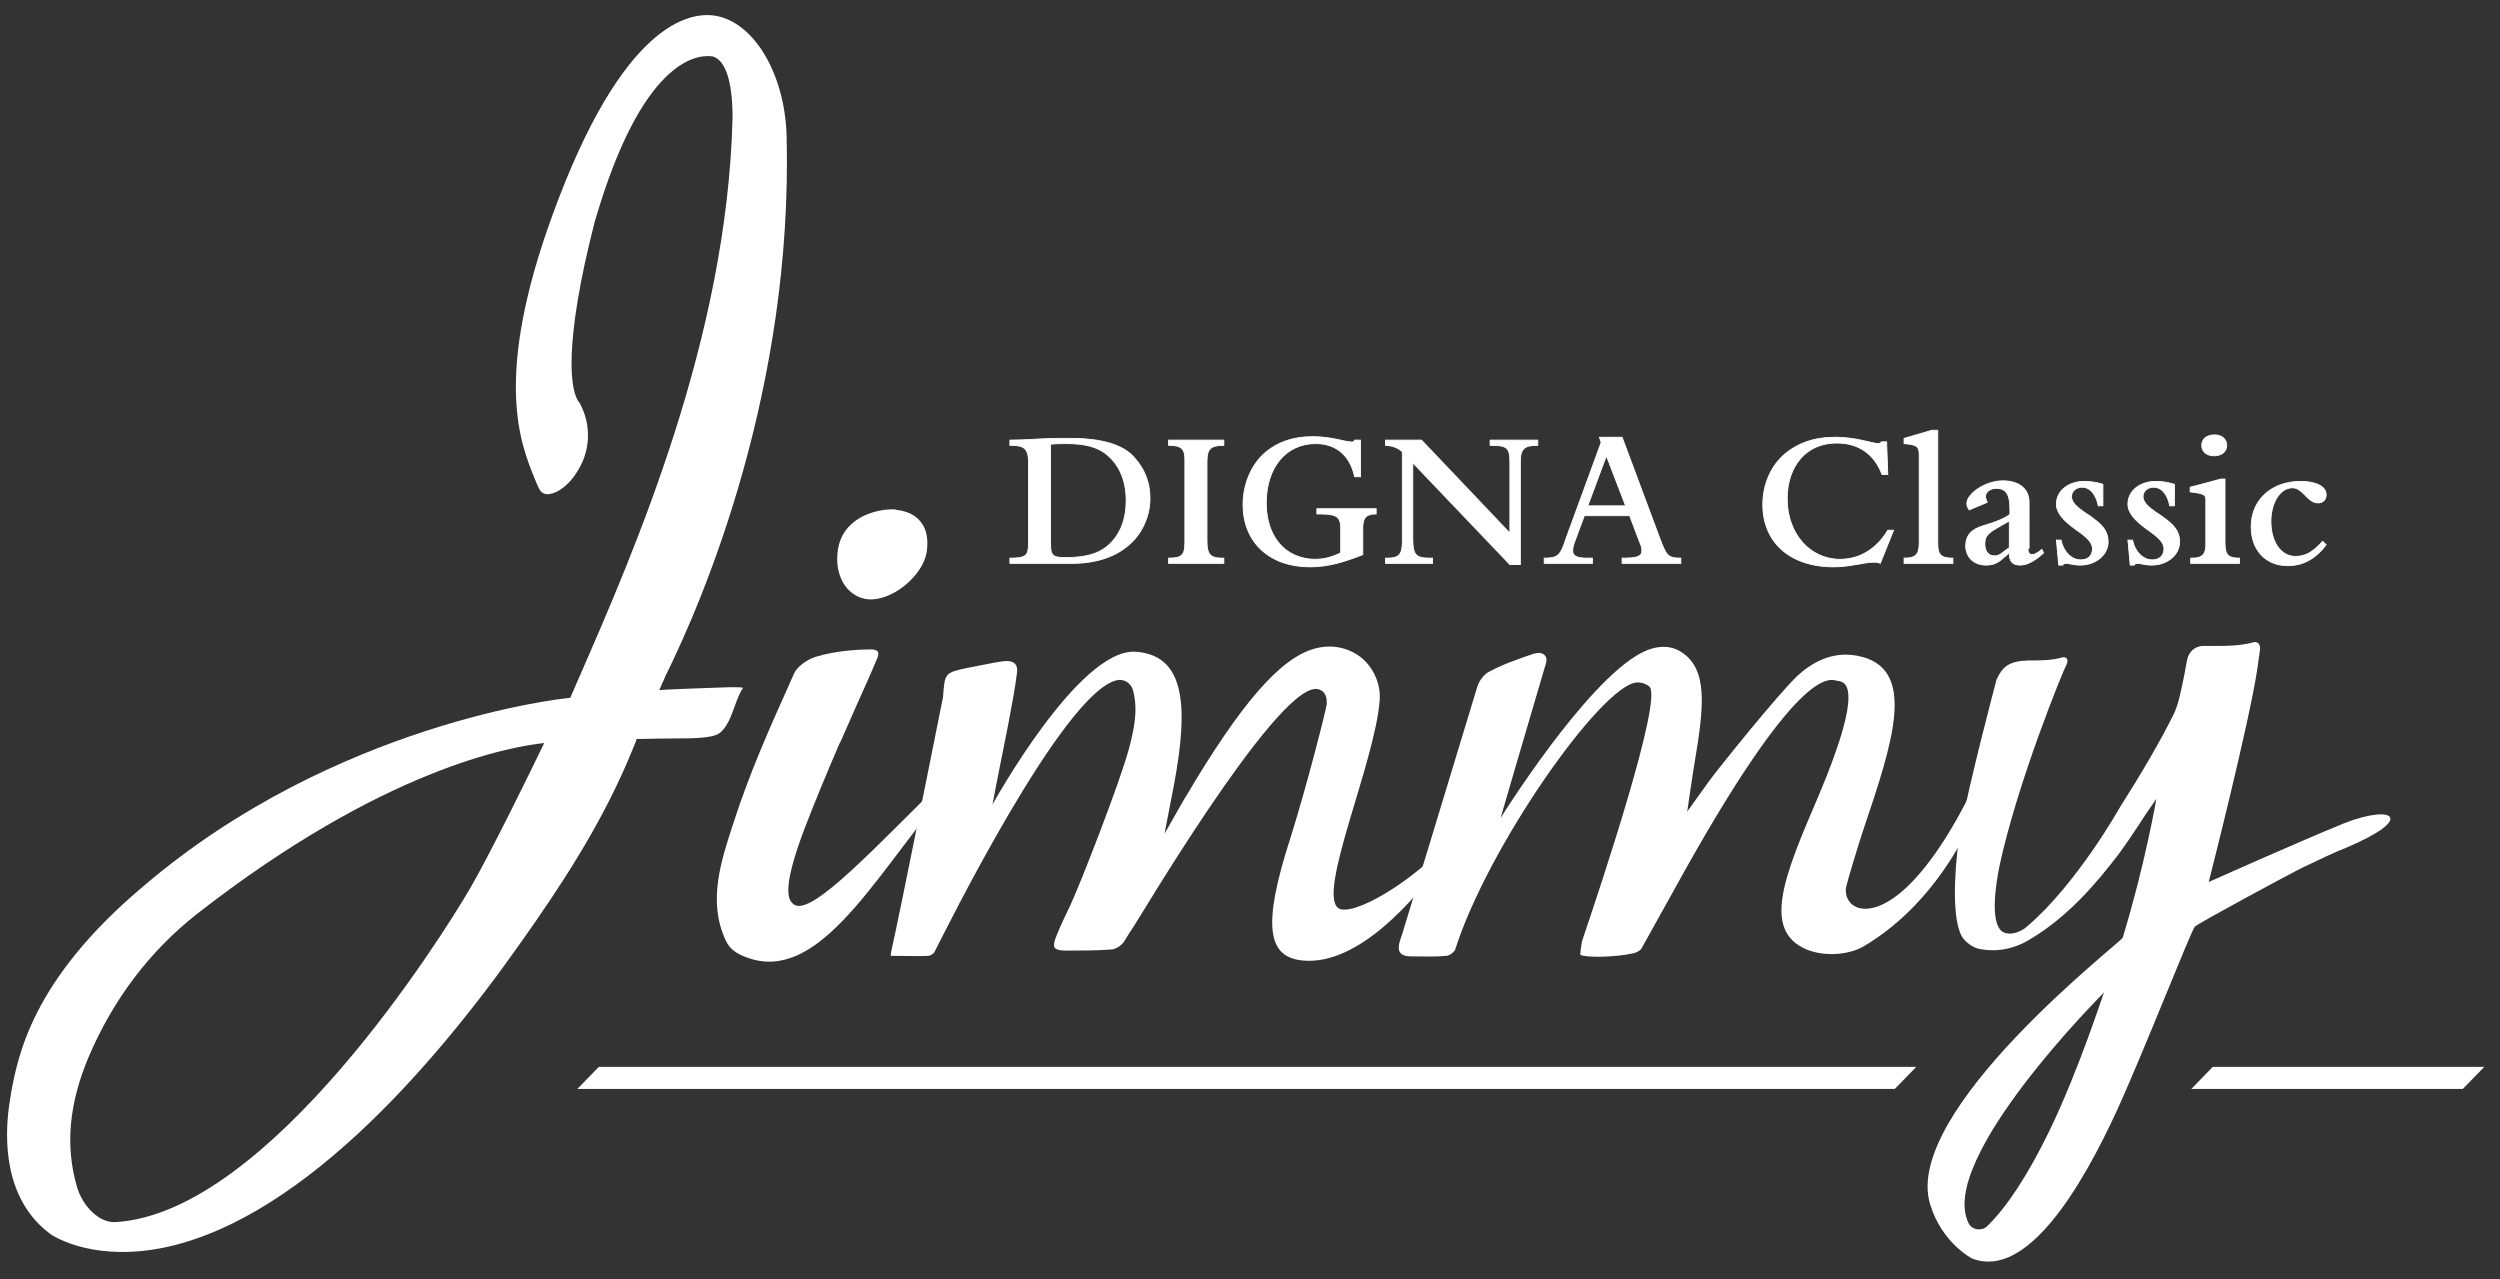
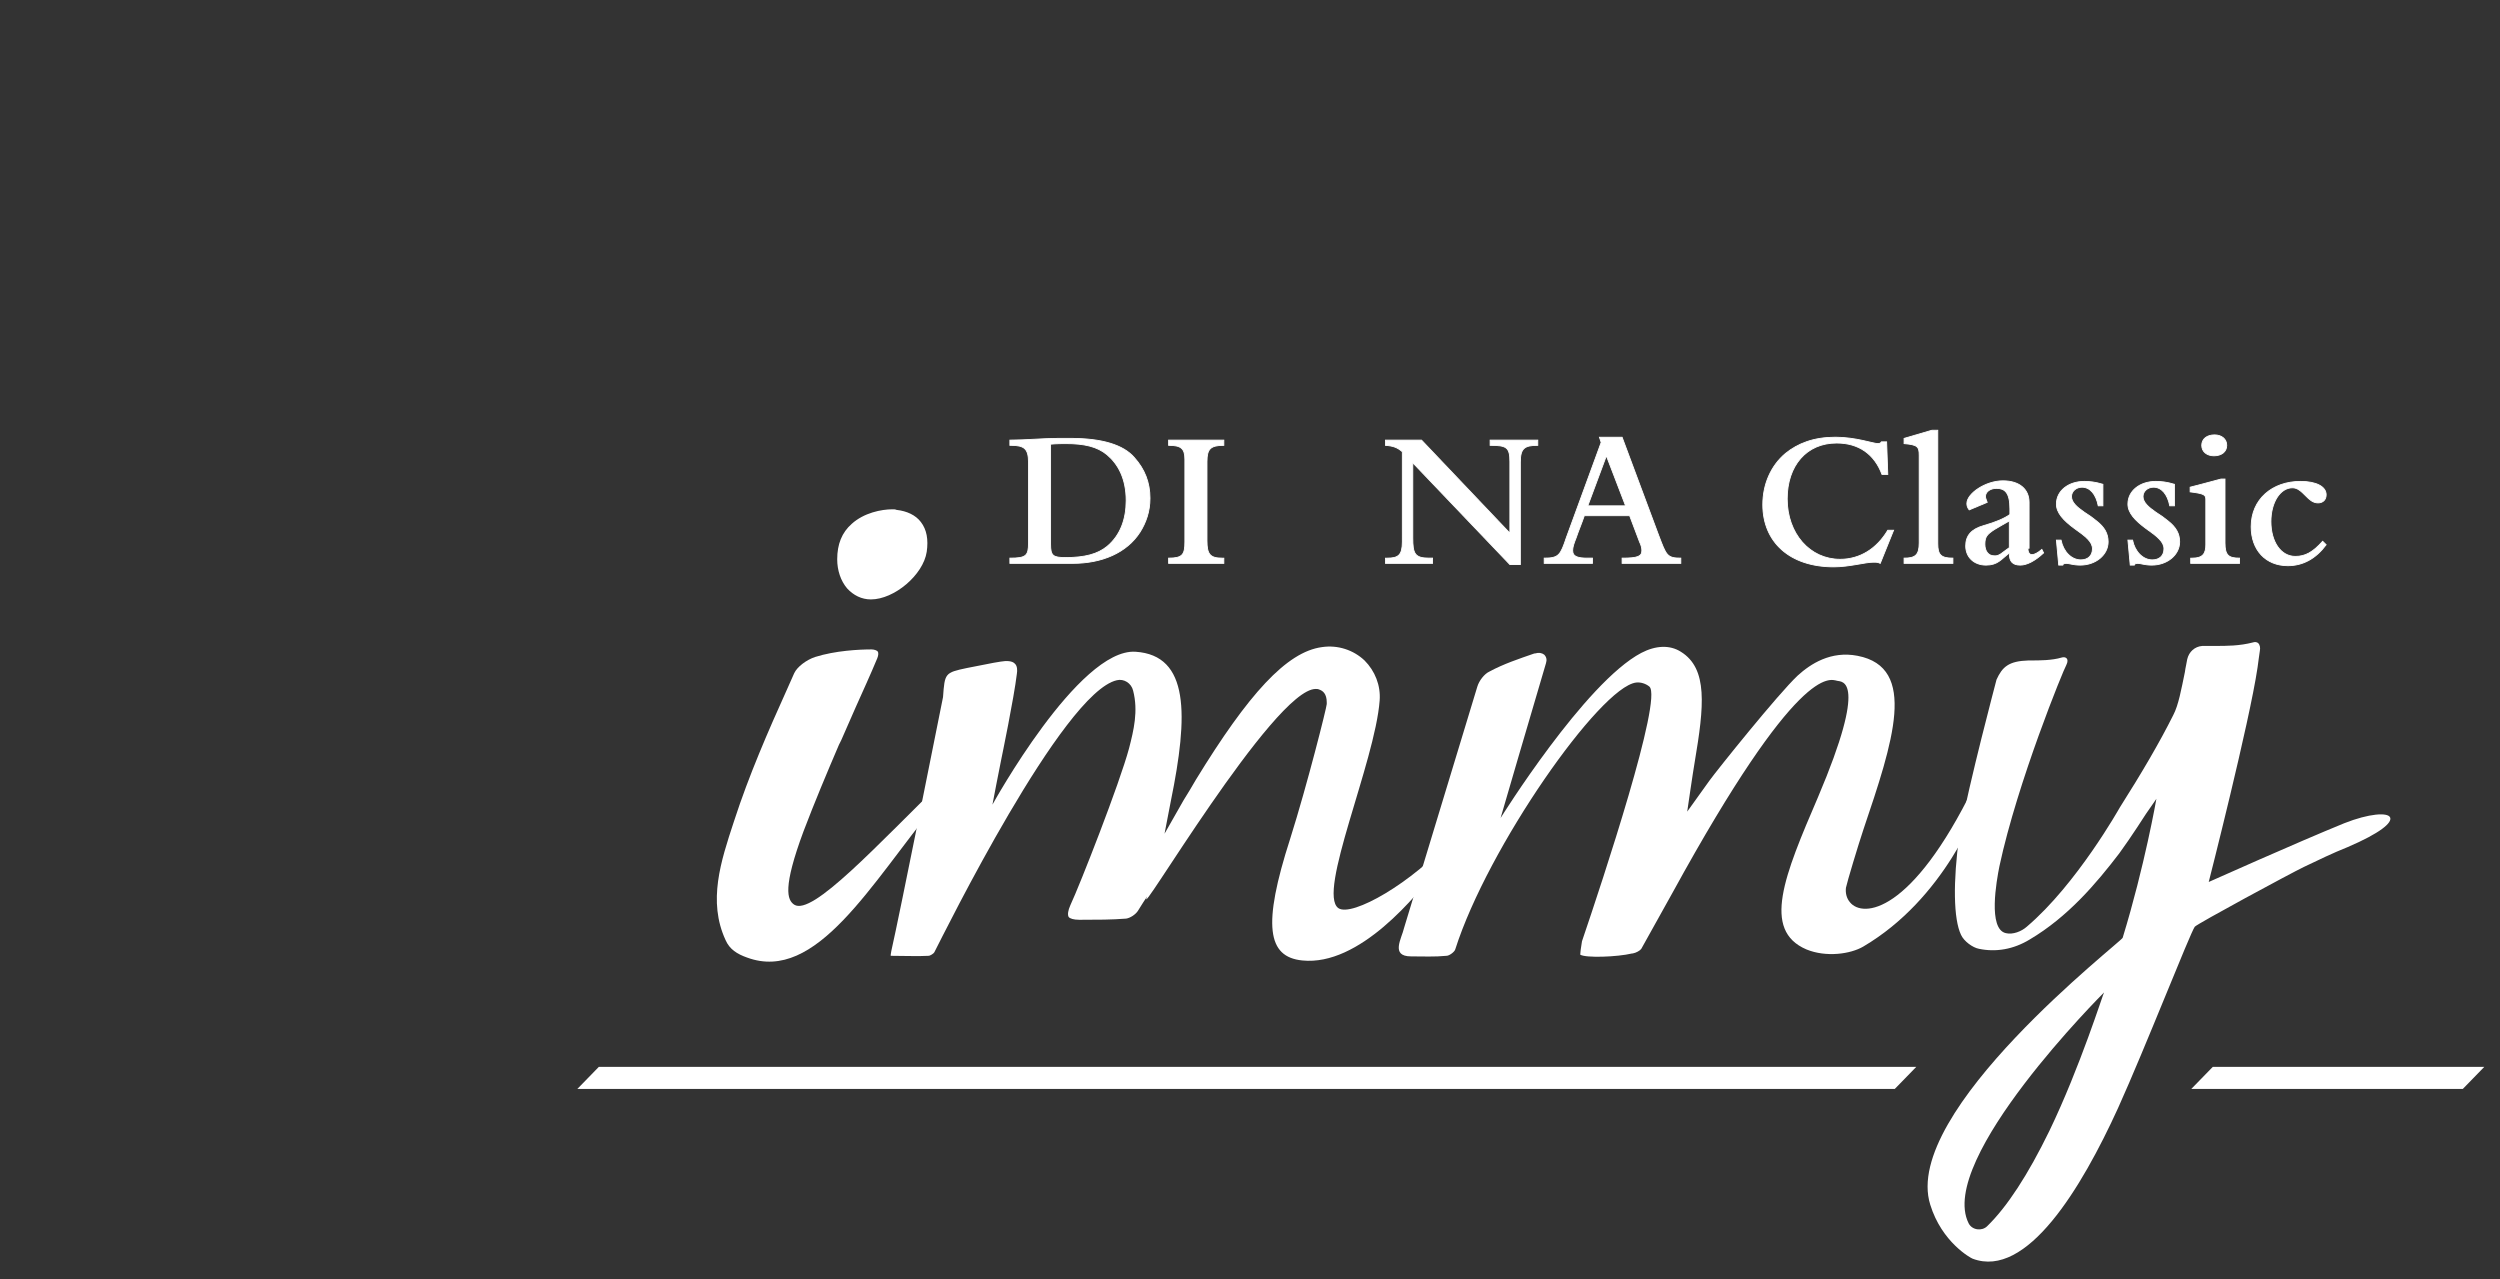
<svg xmlns="http://www.w3.org/2000/svg" version="1.1" id="レイヤー_1" x="0px" y="0px" viewBox="0 0 430 220" style="enable-background:new 0 0 430 220;" xml:space="preserve">
  <rect x="0" y="0" width="430" height="220" fill="#333333" stroke="none" />
  <style type="text/css">
	.st0{fill:#FFFFFF;}
	.st1{fill:#FFFFFF;stroke:#FFFFFF;stroke-width:0.151;stroke-miterlimit:10;}
</style>
  <g>
    <g>
      <g>
        <path class="st0" d="M153.5,87.6c-1.9,0-4.9,0.6-7,2.5c-1.7,1.5-2.5,3.5-2.5,6.1c0,1.9,0.6,3.7,1.7,5c1.1,1.2,2.5,1.9,4.1,1.9     c4,0,9-4.2,9.6-8.2c0.3-2.1,0-3.8-1-5.1c-0.9-1.2-2.4-1.9-4.2-2.1C154,87.6,153.8,87.6,153.5,87.6z" />
        <path class="st0" d="M149.9,111.7c-2.1,0-6.2,0.2-9.7,1.3c-1.5,0.5-3.1,1.7-3.6,2.8l-1.2,2.7c-3.3,7.3-6.6,14.9-9.1,22.6     l-0.1,0.3c-2.2,6.7-4.5,13.6-1.4,20.3c0.7,1.6,2,2.4,3.7,3c11.9,4.4,21.3-12.7,32.5-26.4c1.7-2,1.8-3.8,2-4.8     c-12.3,12-23.3,24.1-26.4,22.1c-1.2-0.8-2-2.9,1.6-12.6c1.9-5,4-10,6.1-14.9l0.4-0.8c0.8-1.9,1.7-3.8,2.5-5.7     c1.2-2.7,2.5-5.5,3.7-8.4c0.2-0.5,0.2-0.9,0.1-1.1C150.9,111.9,150.4,111.7,149.9,111.7z" />
-         <path class="st0" d="M226.3,118.5c0.2,0,0.4,0,0.6,0.1c0.6,0.2,1.3,0.7,1.3,2.2c0,0.1,0,0.3,0,0.3c0,0.5-3.3,13.7-6.3,23.2     c-4.8,14.9-3.9,20.3,2.1,20.9c9.8,1,19.7-11.1,23.5-16.2c0.4-0.5,1.5-2.9,2.2-4.8c-6.7,7.6-17.2,13.6-19.5,12     c-3.7-2.6,6.3-25.1,7.1-35.7c0.2-2.6-0.8-5.1-2.6-6.9c-1.9-1.8-4.6-2.7-7.3-2.3c-6.1,0.8-12.7,8.1-21.7,22.8     c-0.7,1.2-1.4,2.4-2.1,3.5l-3.3,5.8l1.1-5.7c3-14.7,3.2-25-6.1-25.6c-9.8-0.6-24.6,26.3-24.6,26.3c0,0,1.3-6.8,1.5-7.7     c0.1-0.5,2.2-10.6,2.7-14.8c0.1-0.6,0.1-1.4-0.4-1.8c-0.4-0.4-1.3-0.5-2.4-0.3l-1.2,0.2c-1.5,0.3-3,0.6-4.6,0.9     c-3.8,0.8-3.8,0.9-4.1,5c0,0-7.6,38.1-8.9,43.7c-0.1,0.5-0.1,0.7-0.1,0.8l0.1,0c1.8,0,4.8,0.1,6.4,0c0.3,0,0.9-0.4,1-0.6     c1.7-3.3,22.1-44.7,31.4-46.8c1.2-0.3,2.5,0.5,2.8,1.8c0.9,3.5,0.1,6.8-0.7,9.9c-1.6,6-8.5,23.6-10.1,27     c-0.8,1.7-1.7,3.5-2.4,5.3c-0.4,0.9-0.5,1.6-0.3,2c0.2,0.3,0.9,0.5,1.8,0.5l0.5,0c2.5,0,5.1,0,7.6-0.2c0.7-0.1,1.6-0.7,2-1.3     c0.7-1.1,1.3-2.1,1.6-2.5C195,159.6,219.1,118.5,226.3,118.5z" />
+         <path class="st0" d="M226.3,118.5c0.2,0,0.4,0,0.6,0.1c0.6,0.2,1.3,0.7,1.3,2.2c0,0.1,0,0.3,0,0.3c0,0.5-3.3,13.7-6.3,23.2     c-4.8,14.9-3.9,20.3,2.1,20.9c9.8,1,19.7-11.1,23.5-16.2c0.4-0.5,1.5-2.9,2.2-4.8c-6.7,7.6-17.2,13.6-19.5,12     c-3.7-2.6,6.3-25.1,7.1-35.7c0.2-2.6-0.8-5.1-2.6-6.9c-1.9-1.8-4.6-2.7-7.3-2.3c-6.1,0.8-12.7,8.1-21.7,22.8     c-0.7,1.2-1.4,2.4-2.1,3.5l-3.3,5.8l1.1-5.7c3-14.7,3.2-25-6.1-25.6c-9.8-0.6-24.6,26.3-24.6,26.3c0,0,1.3-6.8,1.5-7.7     c0.1-0.5,2.2-10.6,2.7-14.8c0.1-0.6,0.1-1.4-0.4-1.8c-0.4-0.4-1.3-0.5-2.4-0.3l-1.2,0.2c-1.5,0.3-3,0.6-4.6,0.9     c-3.8,0.8-3.8,0.9-4.1,5c0,0-7.6,38.1-8.9,43.7c-0.1,0.5-0.1,0.7-0.1,0.8l0.1,0c1.8,0,4.8,0.1,6.4,0c0.3,0,0.9-0.4,1-0.6     c1.7-3.3,22.1-44.7,31.4-46.8c1.2-0.3,2.5,0.5,2.8,1.8c0.9,3.5,0.1,6.8-0.7,9.9c-1.6,6-8.5,23.6-10.1,27     c-0.4,0.9-0.5,1.6-0.3,2c0.2,0.3,0.9,0.5,1.8,0.5l0.5,0c2.5,0,5.1,0,7.6-0.2c0.7-0.1,1.6-0.7,2-1.3     c0.7-1.1,1.3-2.1,1.6-2.5C195,159.6,219.1,118.5,226.3,118.5z" />
        <path class="st0" d="M271.8,164.2c0.9,0.6,6.4,0.4,8.9-0.2l0.1,0c0.6-0.1,1.3-0.5,1.5-0.8c1.8-3.2,3.6-6.5,5.4-9.7     c21.6-39.4,27-36.7,28.3-36.4c0.8,0.2,5.4-0.5-3.3,20c-5.8,13.5-9.7,22.9-2,26.2c3.4,1.4,7.6,0.8,9.8-0.5     c13.9-8.2,19.7-23.5,20.7-26.6c0.1-0.3,0-4.4-1.7-0.9l0,0c-10.7,21.9-19.1,22.6-21.3,19.9c-0.6-0.7-0.8-1.6-0.7-2.5     c0.2-1,2.1-7.3,3-10c5.1-15.1,9.4-27.9-1-29.9c-4.6-0.9-8.1,1.4-10.3,3.4c-3.4,3.2-13.9,16.3-15.2,18.1c-1.8,2.5-3.8,5.3-3.8,5.3     c0,0,1-6.9,1.3-8.6c1.6-9.5,2.3-16-2.4-18.9c-1.9-1.2-4.3-1.1-6.8,0.2c-9.7,5.1-24.2,28.4-24.2,28.4c0,0,5.3-18.2,7.8-26.6     c0.2-0.6,0.1-1.1-0.3-1.5c-0.4-0.3-0.9-0.4-1.6-0.2l-0.1,0c-2.6,0.9-5.3,1.8-7.7,3.1c-0.9,0.4-1.8,1.6-2.1,2.6l-12.6,41.5     c-0.4,1.8-2.4,4.9,1.2,4.9c2.1,0,4.1,0.1,6.1-0.1c0.5,0,1.4-0.7,1.5-1.1c5.6-17.6,24.9-45.1,31.1-45.9c0.8-0.1,1.7,0.2,2.3,0.7     c2.3,2.1-8,33.2-11.6,43.8C271.9,163.1,271.8,163.9,271.8,164.2z" />
        <path class="st0" d="M403.2,141.6c-8.1,3.3-23.3,10.1-23.3,10.1c0,0,7-27.4,8.4-36.9c0.1-1,0.3-2,0.4-2.9c0.1-0.5,0-1-0.3-1.3     c-0.3-0.2-0.6-0.2-0.9-0.1c-2.3,0.6-4.5,0.6-6.5,0.6c-0.8,0-1.5,0-2.2,0c-1.3,0.1-2.3,1-2.6,2.3c-0.1,0.7-0.3,1.4-0.4,2.2     c-0.6,2.9-1.1,5.7-2,7.4c-2.4,4.8-5.4,9.9-9.2,15.9c0,0-7.4,13.2-16,20.5c-0.9,0.8-2.4,1.4-3.6,1.1c-3.1-0.7-1.6-9-1.1-11.5     c3.1-14.5,11.1-34,11.5-34.6c0.6-1.2-0.2-1.5-0.8-1.3c-1.7,0.5-3.8,0.5-5.4,0.5l-0.3,0c-3.4,0.1-4.5,1.1-5.5,3.3     c-0.3,1.2-4.5,16.9-6.4,26.8c-1.1,8-1,14.4,0.3,17.1c0.5,1.1,2,2.2,3.1,2.4c2.9,0.6,5.9,0.1,8.7-1.6c6.6-3.9,11.5-9.7,15.4-14.8     c1.1-1.5,2.1-3,3.1-4.5c0.5-0.8,1-1.5,1.5-2.3l1.8-2.6c0,0-2,11.5-5.8,23.9c-0.1,0.6-38.1,29.9-33.1,45.9c2,6.5,7,9.2,7.3,9.3     c9.3,3.5,18.7-12.1,25-25.9c4.7-10.4,12.4-30.1,13.2-31.2c0.4-0.5,16.5-9.2,18.8-10.3c2.5-1.2,5-2.4,7.5-3.4     c5.6-2.4,7.7-4.2,7.3-5.1S407.5,139.9,403.2,141.6z M352.5,194.5c-3.7,7.6-7.3,13.1-10.7,16.4c-0.9,0.9-2.6,0.7-3.2-0.5     c-5.5-11,23.3-39.7,23.3-39.7C361.8,170.7,357.8,183.5,352.5,194.5z" />
-         <path class="st0" d="M125.7,118.2c-0.1,0-0.3,0-0.3,0c-3.6,0.1-10.5,0.4-10.5,0.4l-1.5,0.1l0.6-1.4c0.1-0.1,0.2-0.4,0.4-0.9     c6.7-13.5,22-49.6,20.9-93c-0.3-10.7-5.6-19.6-12.3-20.7c-4.4-0.7-15.9,1.2-27.9,34.1c-10.3,28.1-5.6,39.5-3.1,45.6     c0.2,0.5,0.4,1,0.6,1.4c0.3,0.7,0.7,1.1,1.4,1.2c1.3,0.1,3.4-1,5.1-3.6c2.5-3.7,2.7-8.2,0.6-12.1c-1.7-1.8-2.8-10.1,2.6-31.2     l0.1-0.3c8-27.4,17.4-28.5,20.1-28.1c0.1,0,0.2,0,0.3,0.1c0.9,0.3,3.2,1.8,3.2,10.4c-0.9,37.9-16.8,74.4-26.6,96.8l-1.3,3     l-0.6,0.1c-0.4,0-39.9,4.2-72.8,32.3C5.4,168.6,3.1,181.7,1.9,188l0,0.1c-0.9,4.8-0.9,9.2-0.1,13c1,4.7,3.3,8.5,6.8,11.1l0,0     c0.2,0.2,6.5,4.5,17.9,2.7c24.1-3.9,47.8-31,63.3-53.1c6.5-9.2,13.1-19.2,18-30.5c0.4-0.9,1.5-3.6,1.5-3.6l0.2-0.6l0.6,0     c0,0,4.9-0.1,7-0.1c1.4,0,5.3,0,6.5-0.8c1.4-0.9,2.1-2.9,2.8-4.8c0.4-1.1,0.8-2.2,1.4-3.1C127.5,118.2,126.8,118.2,125.7,118.2z      M80.8,152.9c-4.5,7.7-34.4,55.7-60.9,57.3c-2.7,0.2-5.7-2.6-6.7-6.2c-2-7-1.3-14.2,2-22.1c4.2-9.9,10.5-18.3,18.8-24.8     c32.1-25,54-28.7,59.6-29.3C91.5,132.2,84.3,146.9,80.8,152.9z" />
      </g>
      <polygon class="st0" points="325.9,187.3 99.3,187.3 103,183.5 329.6,183.5   " />
      <polygon class="st0" points="423.6,187.3 376.9,187.3 380.6,183.5 427.3,183.5   " />
    </g>
    <g>
      <path class="st1" d="M184.5,96.9h-10.8V96c2.8,0,3.2-0.4,3.2-2.6V79.5c0-2.3-0.7-2.9-3-2.9h-0.2v-0.9c2.7,0,5.7-0.3,8.3-0.3h2.2    c5.3,0,9,1.1,10.9,3.3c1.8,2,2.7,4.3,2.7,7c0,2.3-0.7,4.2-1.7,5.8C193.8,95.1,189.5,96.9,184.5,96.9z M180.7,93.6    c0,2,0.4,2.3,2.6,2.3c3.3,0,5.5-0.6,7.1-1.9c2.3-1.9,3.3-4.7,3.3-7.9c0-3.8-1.4-6.3-3.3-7.9c-1.7-1.4-3.9-1.9-7.1-1.9    c-0.3,0-1.7,0-2.6,0.1V93.6z" />
      <path class="st1" d="M210.5,75.7v0.9c-2.3,0-2.9,0.6-2.9,2.8V93c0,2.3,0.5,3,2.6,3h0.3v0.9H201V96c2.4,0,2.8-0.6,2.8-2.8V79    c0-1.9-0.7-2.4-2.8-2.4v-0.9H210.5z" />
-       <path class="st1" d="M233,75.7h1V82h-1c-0.8-3.7-3.2-5.7-6.7-5.7c-5.2,0-8.5,4.2-8.5,10.2c0,2.9,0.8,5.2,2.1,6.8    c1.5,1.9,3.8,2.9,6.3,2.9c1.5,0,3-0.4,4.4-1.1v-4.2c0-2.3-1-2.5-4.1-2.5v-0.9h10.2v0.9c-1.7,0-2.3,0.6-2.3,2.4v4.6    c-3.1,1.2-5.8,2.1-9.1,2.1c-6.9,0-11.5-4.2-11.5-10.7c0-3.3,1.3-6.9,4-9.1c2-1.6,4.5-2.6,8-2.6c3.2,0,5.5,0.9,6.5,0.9    C232.6,76.1,232.9,76,233,75.7z" />
      <path class="st1" d="M244.5,75.7l15.2,16V79.4c0-2.5-0.6-2.8-3.4-2.8v-0.9h8.2v0.9c-2.3,0-3,0.5-3,2.9v17.6h-1.8l-16.7-17.5v12.9    c0,2.7,0.3,3.5,2.8,3.5c0.2,0,0.4,0,0.6,0v0.9h-8.1V96h0.3c1.9,0,2.6-0.5,2.6-2.8V77.7c-0.8-0.7-1.5-1-2.9-1.1v-0.9H244.5z" />
      <path class="st1" d="M279,75.2l6.3,16.9c1.3,3.4,1.4,3.9,3.8,3.9v0.9H279V96c2.7,0,3.4-0.3,3.4-1.3c0-0.4-0.1-0.9-0.4-1.5    l-1.7-4.5h-7.8c-0.4,1.2-1,2.6-1.4,3.8c-0.4,1-0.6,1.6-0.6,2.2c0,1.1,1,1.3,2.6,1.3h0.8v0.9h-8.3V96c2.5,0,2.8-0.5,3.8-3.5l6-16.4    l-0.3-0.9H279z M273.1,87h6.5l-3.3-8.6L273.1,87z" />
      <path class="st1" d="M323.6,76h0.9l0.2,5.6h-1c-1.3-3.5-4-5.4-7.8-5.4c-5.2,0-8.5,3.9-8.5,9.6c0,6,3.9,10.4,9.1,10.4    c3.4,0,6.3-1.8,8.2-5h1l-2.3,5.7c-0.4-0.2-0.6-0.2-1.2-0.2c-1.4,0-4.1,0.8-6.8,0.8c-7.6,0-12.2-4.3-12.2-10.7    c0-3.5,1.4-6.7,3.9-8.8c2.1-1.7,4.8-2.8,8.6-2.8c3.5,0,6.5,1.1,7.3,1.1C323.3,76.3,323.5,76.2,323.6,76z" />
      <path class="st1" d="M332.3,74h1v19.5c0,1.9,0.5,2.5,2.6,2.5v0.9h-8.4V96c1.9,0,2.6-0.5,2.6-2.6V78.3c0-1.5-0.3-1.8-2.6-2v-0.9    L332.3,74z" />
      <path class="st1" d="M348.8,94.3c0,0.6,0.2,1.1,0.7,1.1c0.4,0,1-0.3,1.7-0.9l0.3,0.6c-1.5,1.4-2.9,2.1-4,2.1c-1.3,0-1.9-0.6-1.9-2    v-0.1c-1.4,1.1-2,2.1-4,2.1c-2.1,0-3.5-1.4-3.5-3.3c0-1.8,1-2.9,3.1-3.5c2.1-0.6,3.5-1.2,4.5-1.9v-1c0-2.8-0.9-3.5-2.3-3.5    c-1.1,0-1.9,0.6-1.9,1.4c0,0.3,0.2,0.7,0.3,1l-3.1,1.3c-0.3-0.4-0.4-0.7-0.4-1.1c0-1.7,3.2-3.9,6.2-3.9c2.9,0,4.5,1.5,4.5,3.7    V94.3z M345.6,94.2v-4.6c-1.1,0.6-1.9,1.1-2.6,1.5c-1.2,0.8-1.6,1.2-1.6,2.5c0,1.2,0.6,2,1.6,2C343.9,95.7,344.4,95,345.6,94.2z" />
      <path class="st1" d="M361.7,87h-0.8c-0.4-2-1.4-3.2-2.8-3.2c-1,0-1.8,0.7-1.8,1.6c0,1,0.9,1.8,2.2,2.7c0.8,0.5,1.5,1,2.1,1.5    c1.4,1.1,2,2.2,2,3.6c0,2.2-2.1,4-4.8,4c-1.2,0-1.9-0.3-2.4-0.3c-0.3,0-0.6,0.1-0.6,0.3h-0.7l-0.4-4.3h0.8c0.4,2,1.8,3.4,3.4,3.4    c1.2,0,2-0.7,2-1.9c0-1.2-1.1-2.1-3.1-3.5c-1.9-1.4-3.1-2.7-3.1-4.2c0-2.3,2.1-3.9,4.8-3.9c0.9,0,1.9,0.1,3.2,0.5V87z" />
      <path class="st1" d="M374,87h-0.8c-0.4-2-1.4-3.2-2.8-3.2c-1,0-1.8,0.7-1.8,1.6c0,1,0.9,1.8,2.2,2.7c0.8,0.5,1.5,1,2.1,1.5    c1.4,1.1,2,2.2,2,3.6c0,2.2-2.1,4-4.8,4c-1.2,0-1.9-0.3-2.4-0.3c-0.3,0-0.6,0.1-0.6,0.3h-0.7l-0.4-4.3h0.8c0.4,2,1.8,3.4,3.4,3.4    c1.2,0,2-0.7,2-1.9c0-1.2-1.1-2.1-3.1-3.5c-1.9-1.4-3.1-2.7-3.1-4.2c0-2.3,2.1-3.9,4.8-3.9c0.9,0,1.9,0.1,3.2,0.5V87z" />
      <path class="st1" d="M382,82.4h0.7v11c0,2.1,0.6,2.6,2.5,2.6v0.9h-8.4V96h0.3c1.8,0,2.3-0.8,2.3-2.3v-7.8c0-0.8-0.3-1-2.7-1.3    v-0.8L382,82.4z M380.8,78.4c-1.2,0-2.1-0.7-2.1-1.8s0.9-1.8,2.2-1.8c1.2,0,2.1,0.7,2.1,1.8S382.1,78.4,380.8,78.4z" />
      <path class="st1" d="M398.7,86.5c-0.9,0-1.5-0.6-2.1-1.2c-0.8-0.8-1.4-1.4-2.3-1.4c-2.1,0-3.7,2.5-3.7,5.8c0,3.5,1.7,6,4.2,6    c1.7,0,3-0.7,4.7-2.6l0.6,0.6c-1.8,2.4-4,3.6-6.6,3.6c-3.8,0-6.3-2.7-6.3-6.7c0-4.7,3.6-7.8,8.5-7.8c2.7,0,4.4,0.9,4.4,2.3    C400.1,86,399.5,86.5,398.7,86.5z" />
    </g>
  </g>
</svg>